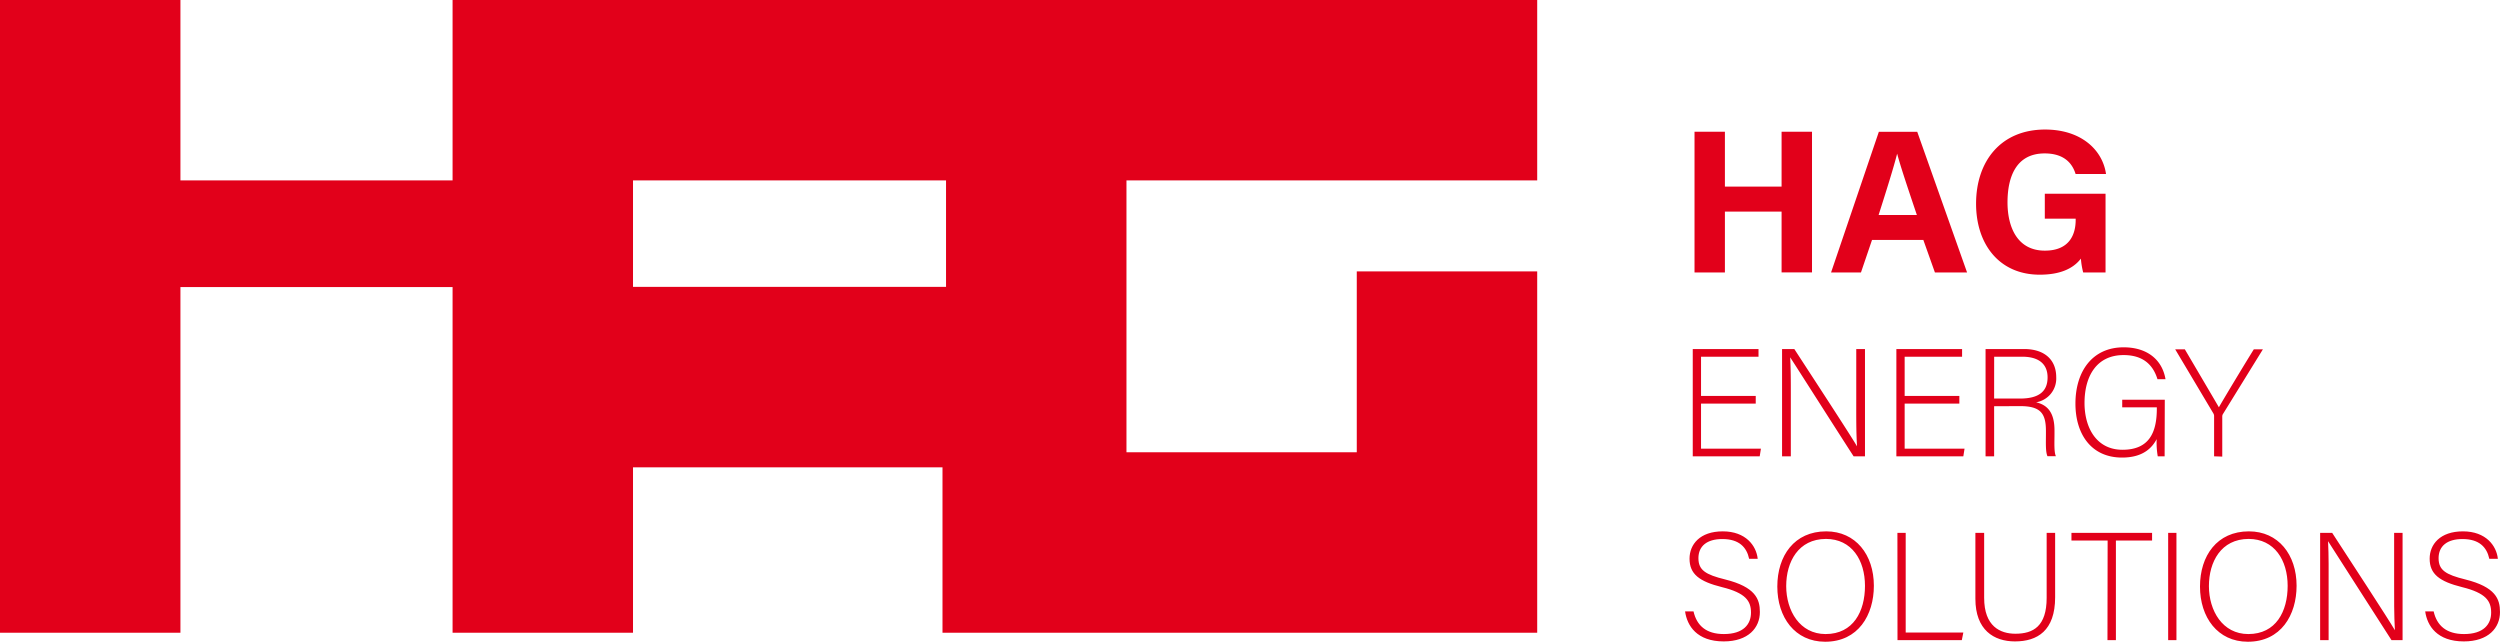
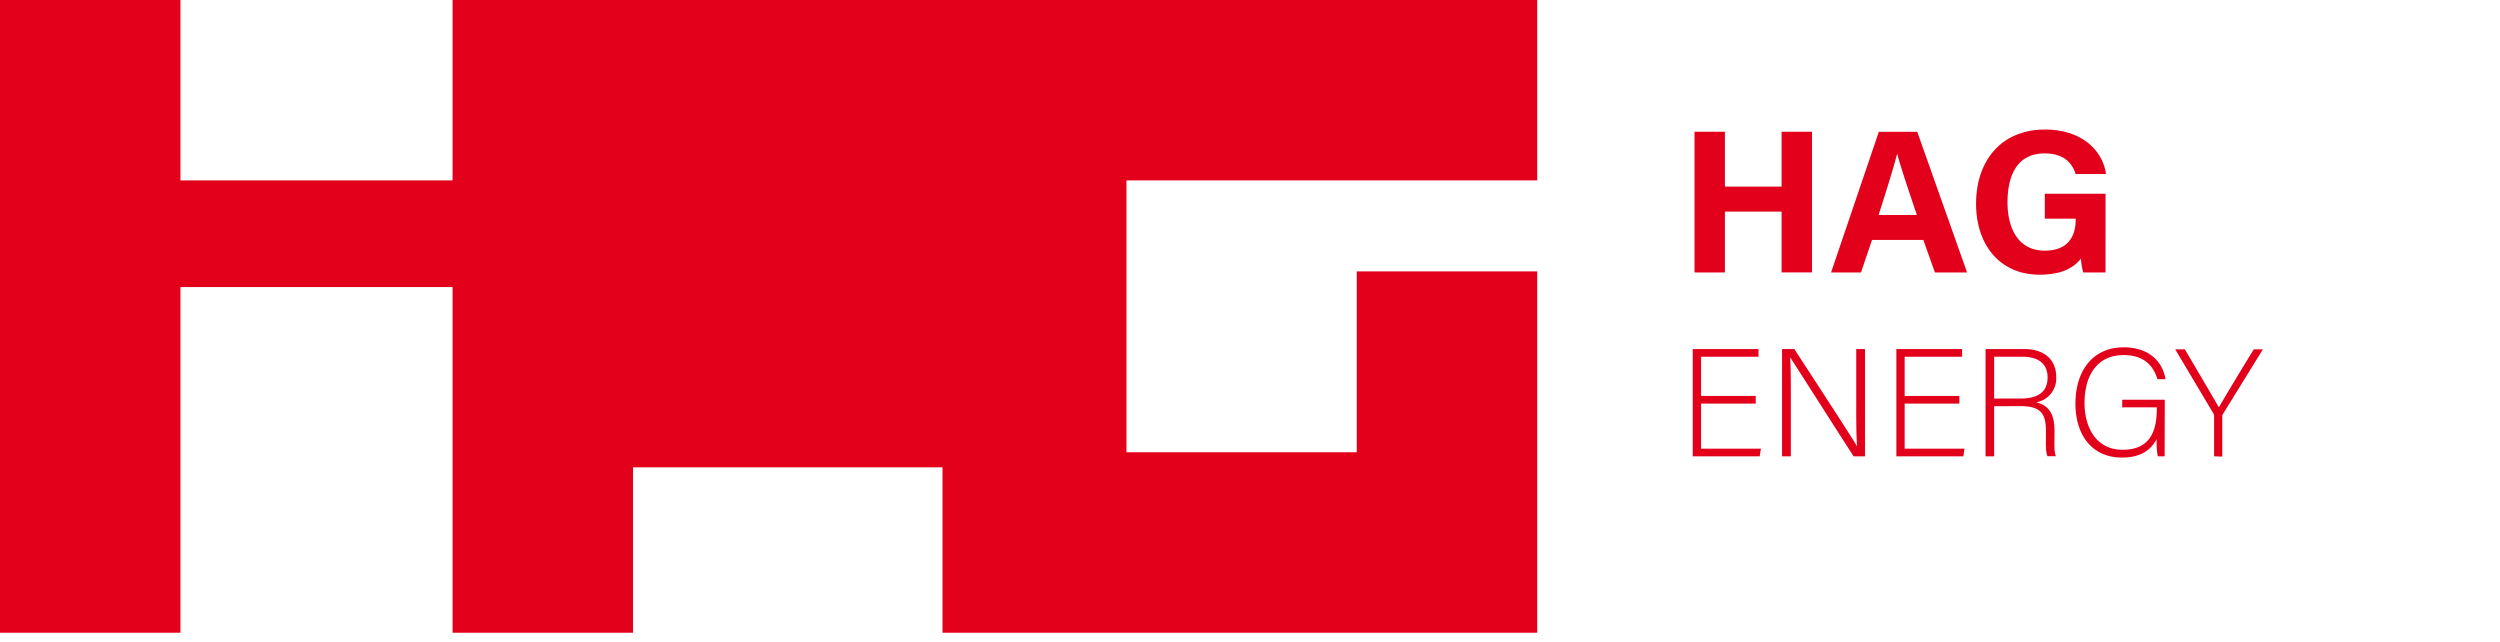
<svg xmlns="http://www.w3.org/2000/svg" viewBox="0 0 621.99 159.66">
  <defs>
    <style>.cls-1{fill:#e2001a;}</style>
  </defs>
  <g id="Layer_2" data-name="Layer 2">
    <g id="Layer_1-2" data-name="Layer 1">
-       <path class="cls-1" d="M280.26,44.89H382.45V0H112.6V44.89H44.89V0H0V157.42H44.89v-86H112.6v86h44.89V116.27h77v41.15H382.45V67.52H337.56v45h-57.3Zm-122.77,0h77.88V71.37H157.49Z" />
+       <path class="cls-1" d="M280.26,44.89H382.45V0H112.6V44.89H44.89V0H0V157.42H44.89v-86H112.6v86h44.89V116.27h77v41.15H382.45V67.52H337.56v45h-57.3Zm-122.77,0V71.37H157.49Z" />
      <path class="cls-1" d="M421.59,32.77h7.56V46.43h14.1V32.77h7.57v35h-7.57V52.64h-14.1V67.79h-7.56ZM465.75,59.7,463,67.79h-7.44l11.89-35H477l12.4,35h-8l-2.88-8.09Zm11.16-6.21c-2.49-7.39-4.07-12.11-4.91-15.26H472c-.87,3.46-2.62,9-4.61,15.26Zm46.94,14.3h-5.56a19.26,19.26,0,0,1-.57-3.45c-2,2.61-5.37,4-10.24,4-10.16,0-15.84-7.68-15.84-17.65,0-10.53,6.12-18.46,17.17-18.46,9,0,14.31,5.09,15.16,11.06H516.4c-.72-2.35-2.57-5.12-7.7-5.12-7.19,0-9.24,6-9.24,12.19,0,6,2.35,12,9.29,12,6.48,0,7.67-4.5,7.67-7.63V54.4h-7.68V48.2h15.11Z" />
      <path class="cls-1" d="M436.82,100.41H423.21v11.22h14.9l-.3,1.9H421.15V86.84h16.36v1.91h-14.3v9.76h13.61Zm6.55,13.12V86.84h3.05c4.16,6.41,13.92,21.32,15.6,24.21h0c-.23-3.85-.19-7.77-.19-12.12V86.84H464v26.69h-2.83c-4-6.18-13.87-21.7-15.78-24.63h0c.19,3.51.16,7.4.16,12.24v12.39Zm44.11-13.12H473.87v11.22h14.9l-.3,1.9H471.81V86.84h16.35v1.91H473.87v9.76h13.61Zm8.65.66v12.46H494V86.84h9.58c5.26,0,8,2.82,8,7a6,6,0,0,1-5,6.25c2.74.65,4.57,2.44,4.57,7v1c0,1.86-.15,4.38.35,5.41h-2.1c-.5-1.14-.38-3.28-.38-5.56v-.69c0-4.39-1.3-6.21-6.41-6.21Zm0-1.91h6.44c4.69,0,6.86-1.76,6.86-5.27,0-3.27-2.13-5.14-6.29-5.14h-7Zm42.42,14.37h-1.71a20.23,20.23,0,0,1-.27-4.27c-1,1.83-3.05,4.58-8.61,4.58-7.67,0-11.6-5.83-11.6-13.43,0-8,4.2-14,12-14,5.76,0,9.57,3,10.41,7.93h-2c-1.15-3.77-3.78-6-8.43-6-6.67,0-9.72,5.19-9.72,11.93,0,6.1,2.93,11.63,9.45,11.63,6.68,0,8.54-4.35,8.54-10.26v-.3H528V99.46h10.59Zm12.31,0v-10a1.31,1.31,0,0,0-.15-.62l-9.53-16h2.4c2.67,4.54,7.32,12.43,8.47,14.42,1.14-2,5.83-9.81,8.69-14.42H563l-10,16.2a1.3,1.3,0,0,0-.11.58v9.91Z" />
-       <path class="cls-1" d="M421.34,152.11c.8,3.54,3.16,5.64,7.55,5.64,4.88,0,6.75-2.44,6.75-5.34s-1.34-4.88-7.21-6.33c-5.65-1.41-8.08-3.24-8.08-7.09,0-3.51,2.55-6.79,8.27-6.79s8.35,3.58,8.69,6.83h-2.13c-.61-2.86-2.48-4.92-6.67-4.92-3.86,0-5.95,1.79-5.95,4.76s1.75,4.09,6.67,5.3c7.51,1.87,8.62,4.88,8.62,8.09,0,3.92-2.86,7.32-9,7.32-6.67,0-9.11-3.89-9.61-7.47Zm44.87-6.37c0,7.28-3.89,13.92-12.12,13.92-7.52,0-11.9-6.07-11.9-13.73s4.23-13.73,12.16-13.73C461.67,132.2,466.21,138,466.21,145.74Zm-21.81.07c0,6.14,3.39,11.94,9.8,11.94,6.9,0,9.8-5.64,9.8-12s-3.28-11.67-9.72-11.67C447.41,134.11,444.4,139.79,444.4,145.81Zm27.67-13.23h2.06v24.79h14.34l-.38,1.9h-16Zm21.58,0v16.17c0,7.09,4,8.92,7.78,8.92,4.46,0,7.77-1.87,7.77-8.92V132.58h2.11v16c0,8.36-4.43,11-10,11-5.26,0-9.84-2.86-9.84-10.6v-16.4Zm30.72,1.91h-9v-1.91h20.06v1.91h-9v24.78h-2.1Zm17.12-1.91v26.69h-2.06V132.58Zm29.89,13.16c0,7.28-3.89,13.92-12.13,13.92-7.51,0-11.9-6.07-11.9-13.73s4.24-13.73,12.17-13.73C566.84,132.2,571.38,138,571.38,145.74Zm-21.81.07c0,6.14,3.39,11.94,9.8,11.94,6.9,0,9.79-5.64,9.79-12s-3.28-11.67-9.72-11.67C552.58,134.11,549.57,139.79,549.57,145.81Zm27.67,13.46V132.58h3c4.16,6.41,13.92,21.32,15.6,24.22h0c-.22-3.85-.19-7.78-.19-12.13V132.58h2.1v26.69H595c-4-6.17-13.88-21.69-15.79-24.63h0c.19,3.51.14,7.4.14,12.24v12.39Zm28.24-7.16c.81,3.54,3.17,5.64,7.56,5.64,4.88,0,6.75-2.44,6.75-5.34s-1.34-4.88-7.21-6.33c-5.65-1.41-8.09-3.24-8.09-7.09,0-3.51,2.56-6.79,8.28-6.79s8.35,3.58,8.69,6.83h-2.13c-.61-2.86-2.48-4.92-6.68-4.92-3.85,0-5.94,1.79-5.94,4.76s1.75,4.09,6.67,5.3c7.51,1.87,8.61,4.88,8.61,8.09,0,3.92-2.85,7.32-9,7.32-6.67,0-9.11-3.89-9.61-7.47Z" />
    </g>
  </g>
</svg>